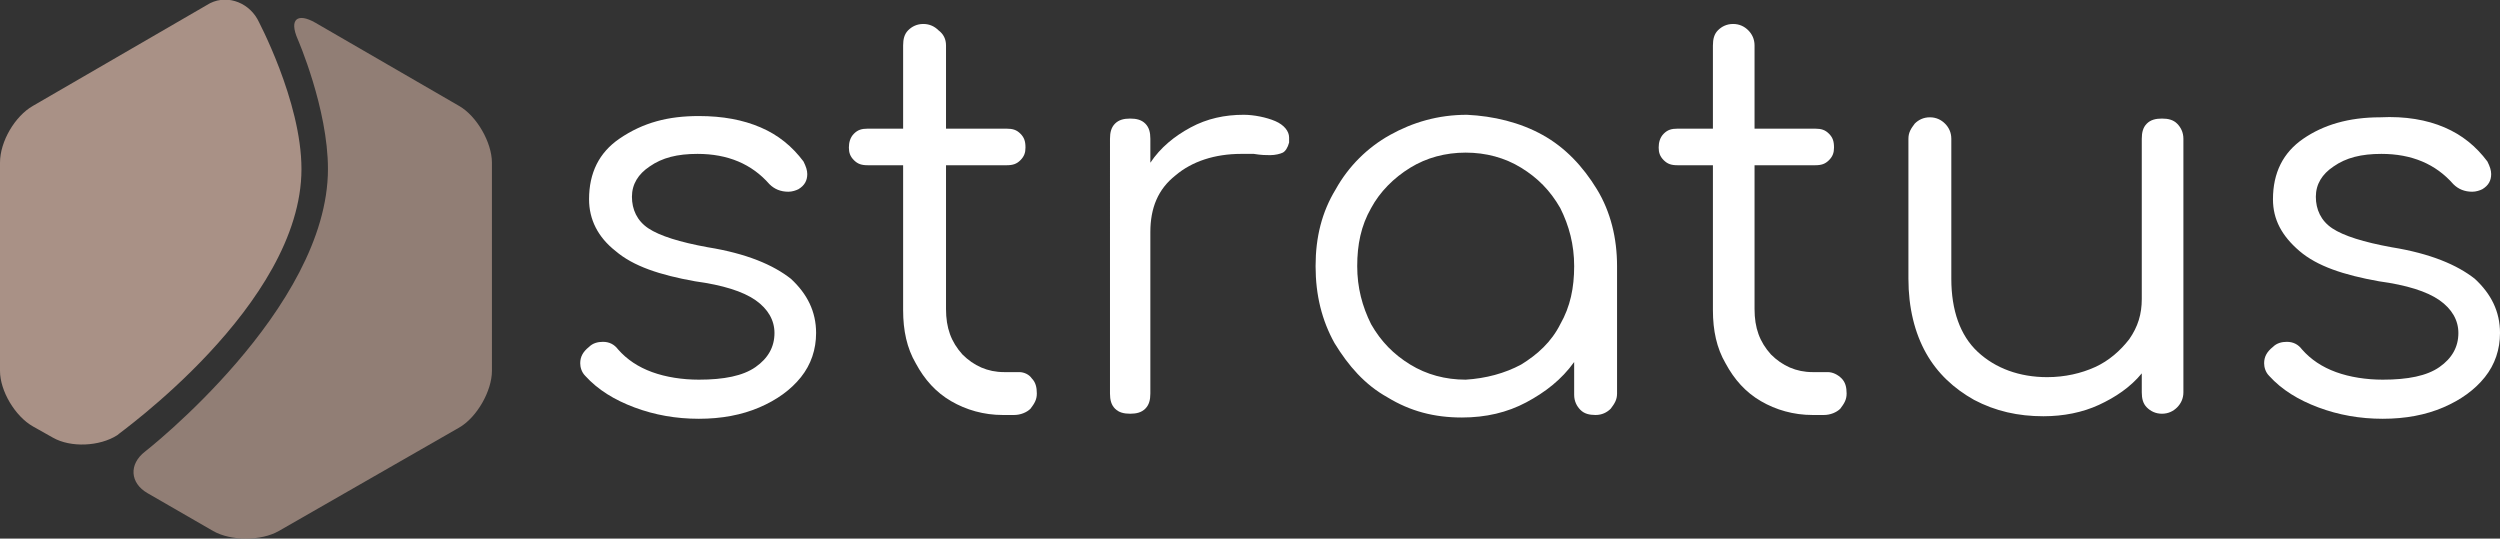
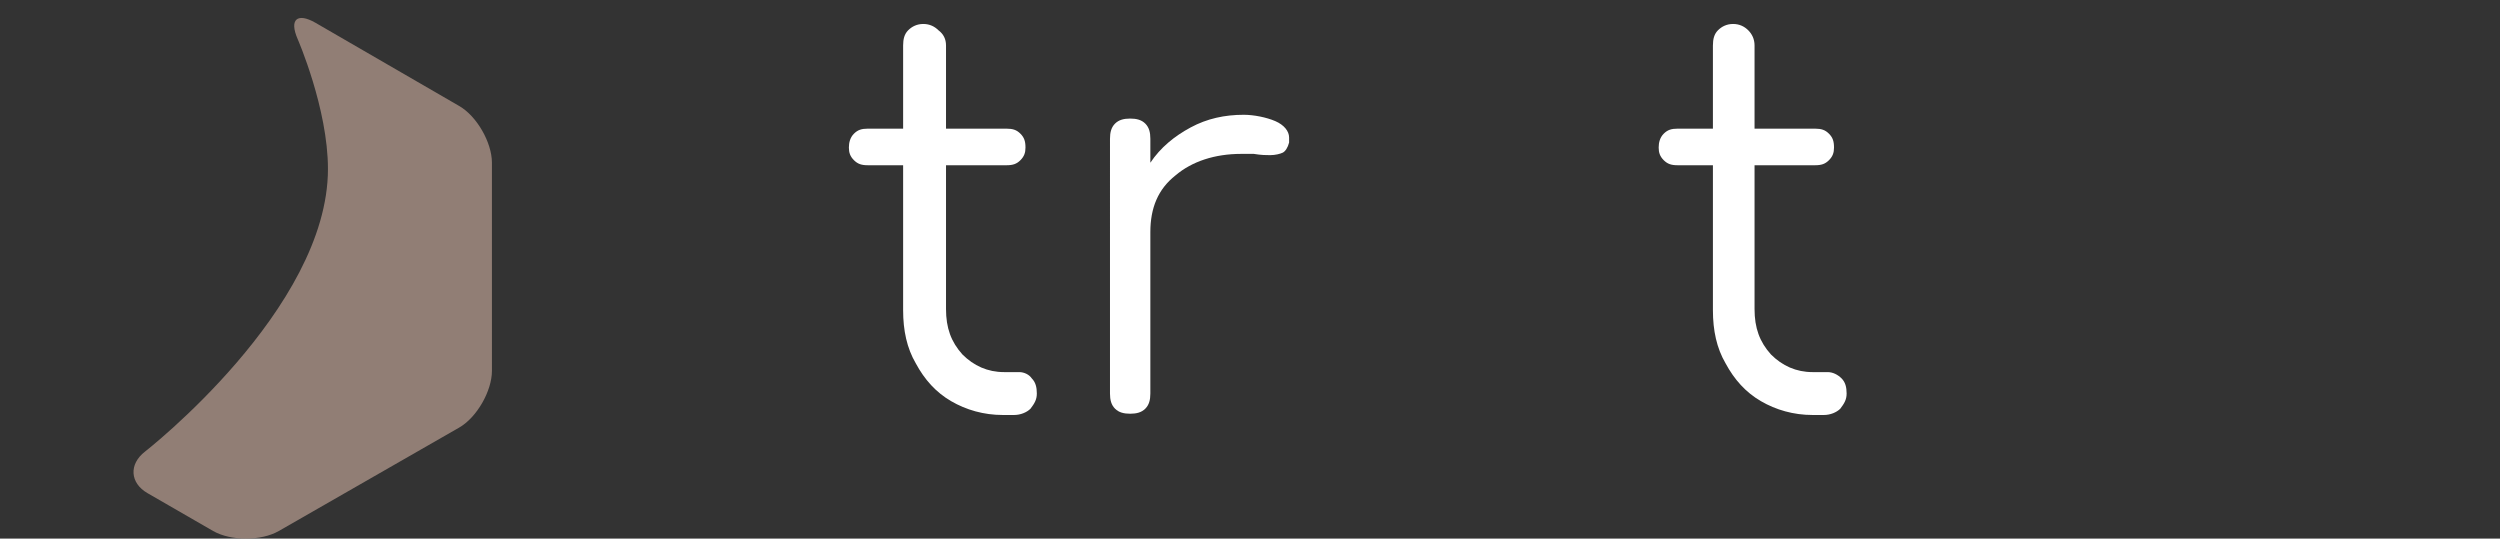
<svg xmlns="http://www.w3.org/2000/svg" version="1.1" id="Ebene_1" x="0px" y="0px" viewBox="0 0 198.2 42.7" style="enable-background:new 0 0 198.2 42.7;" xml:space="preserve">
  <rect x="0" y="0" width="198.2" height="42.7" fill="#333333" stroke="none" />
  <style type="text/css">
	.st0{fill:#A99186;}
	.st1{opacity:0.8;fill:#A99186;enable-background:new    ;}
	.st2{fill:#FFFFFF;}
</style>
  <g>
    <g>
-       <path class="st0" d="M23.9,13.4c0-5.4-3.5-11.9-3.5-11.9c-0.8-1.4-2.6-2-4-1.1l-13.8,8C1.2,9.2,0,11.2,0,12.9v16.5    C0,31,1.2,33,2.6,33.8l1.6,0.9c1.4,0.8,3.7,0.7,5.1-0.2C9.2,34.5,23.9,24.2,23.9,13.4z" />
      <path class="st1" d="M25,1.8c-1.4-0.8-2.1-0.3-1.4,1.3c0,0,2.4,5.5,2.4,10.3c0,11.1-14.5,22.4-14.5,22.4c-1.3,1-1.2,2.5,0.2,3.3    l5.2,3c1.4,0.8,3.8,0.8,5.2,0l14.3-8.2c1.4-0.8,2.6-2.9,2.6-4.5V12.9c0-1.6-1.2-3.7-2.6-4.5L25,1.8z" />
    </g>
    <g>
-       <path class="st2" d="M60.3,10.1c1.4,0.6,2.5,1.5,3.4,2.7c0.2,0.4,0.3,0.7,0.3,1c0,0.5-0.2,0.9-0.7,1.2c-0.2,0.1-0.5,0.2-0.8,0.2    c-0.6,0-1.1-0.2-1.5-0.6c-1.4-1.6-3.3-2.4-5.7-2.4c-1.6,0-2.8,0.3-3.8,1c-0.9,0.6-1.4,1.4-1.4,2.4c0,1,0.4,1.9,1.3,2.5    c0.9,0.6,2.5,1.1,4.7,1.5c3.1,0.5,5.2,1.4,6.6,2.5c1.3,1.2,2,2.6,2,4.3c0,1.3-0.4,2.5-1.2,3.5c-0.8,1-1.9,1.8-3.3,2.4    c-1.4,0.6-3,0.9-4.8,0.9c-1.8,0-3.5-0.3-5.1-0.9c-1.6-0.6-2.9-1.4-3.9-2.5c-0.3-0.3-0.4-0.7-0.4-1c0-0.5,0.2-0.9,0.7-1.3    c0.3-0.3,0.7-0.4,1.1-0.4c0.5,0,0.9,0.2,1.2,0.6c0.7,0.8,1.6,1.4,2.7,1.8c1.1,0.4,2.4,0.6,3.7,0.6c2,0,3.5-0.3,4.5-1    c1-0.7,1.5-1.6,1.5-2.7c0-1-0.5-1.9-1.5-2.6c-1-0.7-2.6-1.2-4.8-1.5c-2.8-0.5-4.9-1.2-6.3-2.4c-1.4-1.1-2.1-2.5-2.1-4.1    c0-2.1,0.8-3.7,2.4-4.8C51,9.7,53,9.2,55.4,9.2C57.3,9.2,58.9,9.5,60.3,10.1z" />
      <path class="st2" d="M81.8,30c0.3,0.3,0.4,0.7,0.4,1.2c0,0.5-0.2,0.8-0.5,1.2c-0.3,0.3-0.8,0.5-1.3,0.5h-0.9    c-1.5,0-2.9-0.4-4.1-1.1c-1.2-0.7-2.1-1.7-2.8-3c-0.7-1.2-1-2.6-1-4.2V13.1h-2.8c-0.5,0-0.8-0.1-1.1-0.4c-0.3-0.3-0.4-0.6-0.4-1    c0-0.4,0.1-0.8,0.4-1.1c0.3-0.3,0.6-0.4,1.1-0.4h2.8V3.6c0-0.5,0.1-0.9,0.4-1.2c0.3-0.3,0.7-0.5,1.2-0.5c0.5,0,0.9,0.2,1.2,0.5    C74.8,2.7,75,3.1,75,3.6v6.6h4.8c0.5,0,0.8,0.1,1.1,0.4c0.3,0.3,0.4,0.6,0.4,1.1c0,0.4-0.1,0.7-0.4,1c-0.3,0.3-0.6,0.4-1.1,0.4H75    v11.4c0,1.5,0.4,2.6,1.3,3.6c0.9,0.9,2,1.4,3.3,1.4h1.2C81.2,29.5,81.6,29.7,81.8,30z" />
      <path class="st2" d="M101.1,9.6c0.7,0.3,1.1,0.8,1.1,1.3c0,0.2,0,0.3,0,0.4c-0.1,0.4-0.3,0.7-0.5,0.8c-0.2,0.1-0.6,0.2-1,0.2    c-0.3,0-0.7,0-1.3-0.1c-0.2,0-0.6,0-1,0c-2.1,0-3.9,0.6-5.2,1.7c-1.4,1.1-2,2.6-2,4.5v12.8c0,0.5-0.1,0.9-0.4,1.2    c-0.3,0.3-0.7,0.4-1.2,0.4c-0.5,0-0.9-0.1-1.2-0.4c-0.3-0.3-0.4-0.7-0.4-1.2V11c0-0.5,0.1-0.9,0.4-1.2c0.3-0.3,0.7-0.4,1.2-0.4    c0.5,0,0.9,0.1,1.2,0.4c0.3,0.3,0.4,0.7,0.4,1.2v1.9c0.8-1.2,1.9-2.1,3.2-2.8c1.3-0.7,2.7-1,4.2-1C99.4,9.1,100.4,9.3,101.1,9.6z" />
-       <path class="st2" d="M122.3,10.7c1.8,1,3.2,2.5,4.3,4.3s1.6,3.9,1.6,6.1v10.1c0,0.5-0.2,0.8-0.5,1.2c-0.3,0.3-0.7,0.5-1.2,0.5    c-0.5,0-0.9-0.1-1.2-0.4c-0.3-0.3-0.5-0.7-0.5-1.2v-2.6c-1,1.4-2.3,2.4-3.8,3.2c-1.5,0.8-3.2,1.2-5.1,1.2c-2.2,0-4.1-0.5-5.9-1.6    c-1.8-1-3.1-2.5-4.2-4.3c-1-1.8-1.5-3.8-1.5-6.1s0.5-4.3,1.6-6.1c1-1.8,2.5-3.3,4.3-4.3c1.8-1,3.8-1.6,6.1-1.6    C118.4,9.2,120.5,9.7,122.3,10.7z M120.6,28.9c1.3-0.8,2.4-1.8,3.1-3.2c0.8-1.4,1.1-2.9,1.1-4.6c0-1.7-0.4-3.2-1.1-4.6    c-0.8-1.4-1.8-2.4-3.1-3.2c-1.3-0.8-2.8-1.2-4.4-1.2c-1.6,0-3.1,0.4-4.4,1.2c-1.3,0.8-2.4,1.9-3.1,3.2c-0.8,1.4-1.1,2.9-1.1,4.6    c0,1.7,0.4,3.2,1.1,4.6c0.8,1.4,1.8,2.4,3.1,3.2c1.3,0.8,2.8,1.2,4.4,1.2C117.8,30,119.3,29.6,120.6,28.9z" />
      <path class="st2" d="M146,30c0.3,0.3,0.4,0.7,0.4,1.2c0,0.5-0.2,0.8-0.5,1.2c-0.3,0.3-0.8,0.5-1.3,0.5h-0.9    c-1.5,0-2.9-0.4-4.1-1.1c-1.2-0.7-2.1-1.7-2.8-3c-0.7-1.2-1-2.6-1-4.2V13.1H133c-0.5,0-0.8-0.1-1.1-0.4c-0.3-0.3-0.4-0.6-0.4-1    c0-0.4,0.1-0.8,0.4-1.1c0.3-0.3,0.6-0.4,1.1-0.4h2.8V3.6c0-0.5,0.1-0.9,0.4-1.2c0.3-0.3,0.7-0.5,1.2-0.5s0.9,0.2,1.2,0.5    c0.3,0.3,0.5,0.7,0.5,1.2v6.6h4.8c0.5,0,0.8,0.1,1.1,0.4c0.3,0.3,0.4,0.6,0.4,1.1c0,0.4-0.1,0.7-0.4,1c-0.3,0.3-0.6,0.4-1.1,0.4    h-4.8v11.4c0,1.5,0.4,2.6,1.3,3.6c0.9,0.9,2,1.4,3.3,1.4h1.2C145.3,29.5,145.7,29.7,146,30z" />
-       <path class="st2" d="M172.6,9.8c0.3,0.3,0.5,0.7,0.5,1.2v20.1c0,0.5-0.2,0.9-0.5,1.2c-0.3,0.3-0.7,0.5-1.2,0.5s-0.9-0.2-1.2-0.5    c-0.3-0.3-0.4-0.7-0.4-1.2v-1.5c-0.9,1.1-2.1,1.9-3.4,2.5c-1.3,0.6-2.8,0.9-4.4,0.9c-2,0-3.8-0.4-5.5-1.3    c-1.6-0.9-2.9-2.1-3.8-3.7c-0.9-1.6-1.4-3.6-1.4-5.9V11c0-0.5,0.2-0.8,0.5-1.2c0.3-0.3,0.7-0.5,1.2-0.5c0.5,0,0.9,0.2,1.2,0.5    c0.3,0.3,0.5,0.7,0.5,1.2v11.1c0,2.5,0.7,4.5,2.1,5.8c1.4,1.3,3.3,2,5.5,2c1.4,0,2.7-0.3,3.8-0.8c1.1-0.5,2-1.3,2.7-2.2    c0.7-1,1-2,1-3.2V11c0-0.5,0.1-0.9,0.4-1.2c0.3-0.3,0.7-0.4,1.2-0.4C171.9,9.4,172.3,9.5,172.6,9.8z" />
-       <path class="st2" d="M193.8,10.1c1.4,0.6,2.5,1.5,3.4,2.7c0.2,0.4,0.3,0.7,0.3,1c0,0.5-0.2,0.9-0.7,1.2c-0.2,0.1-0.5,0.2-0.8,0.2    c-0.6,0-1.1-0.2-1.5-0.6c-1.4-1.6-3.3-2.4-5.7-2.4c-1.6,0-2.8,0.3-3.8,1c-0.9,0.6-1.4,1.4-1.4,2.4c0,1,0.4,1.9,1.3,2.5    c0.9,0.6,2.5,1.1,4.7,1.5c3.1,0.5,5.2,1.4,6.6,2.5c1.3,1.2,2,2.6,2,4.3c0,1.3-0.4,2.5-1.2,3.5c-0.8,1-1.9,1.8-3.3,2.4    c-1.4,0.6-3,0.9-4.8,0.9s-3.5-0.3-5.1-0.9c-1.6-0.6-2.9-1.4-3.9-2.5c-0.3-0.3-0.4-0.7-0.4-1c0-0.5,0.2-0.9,0.7-1.3    c0.3-0.3,0.7-0.4,1.1-0.4c0.5,0,0.9,0.2,1.2,0.6c0.7,0.8,1.6,1.4,2.7,1.8s2.4,0.6,3.7,0.6c2,0,3.5-0.3,4.5-1    c1-0.7,1.5-1.6,1.5-2.7c0-1-0.5-1.9-1.5-2.6c-1-0.7-2.6-1.2-4.8-1.5c-2.8-0.5-4.9-1.2-6.3-2.4s-2.1-2.5-2.1-4.1    c0-2.1,0.8-3.7,2.4-4.8c1.6-1.1,3.6-1.7,6.1-1.7C190.7,9.2,192.4,9.5,193.8,10.1z" />
    </g>
  </g>
</svg>